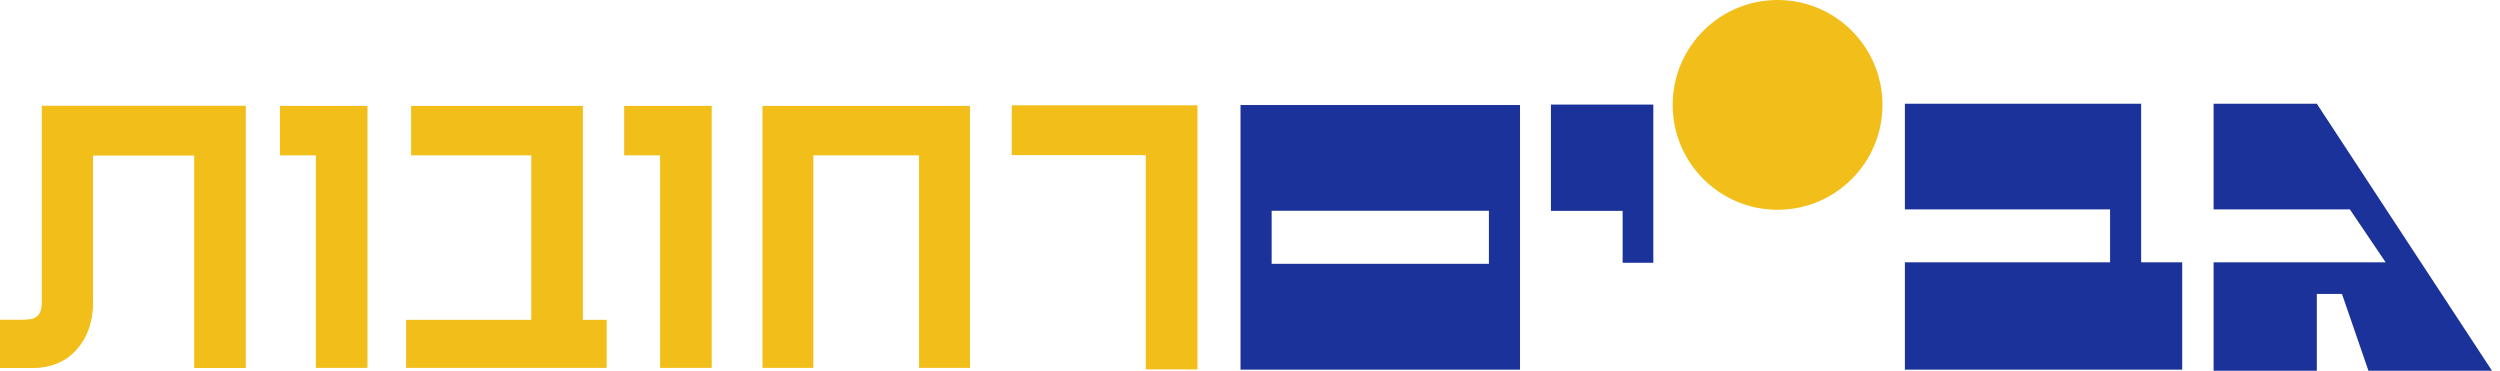
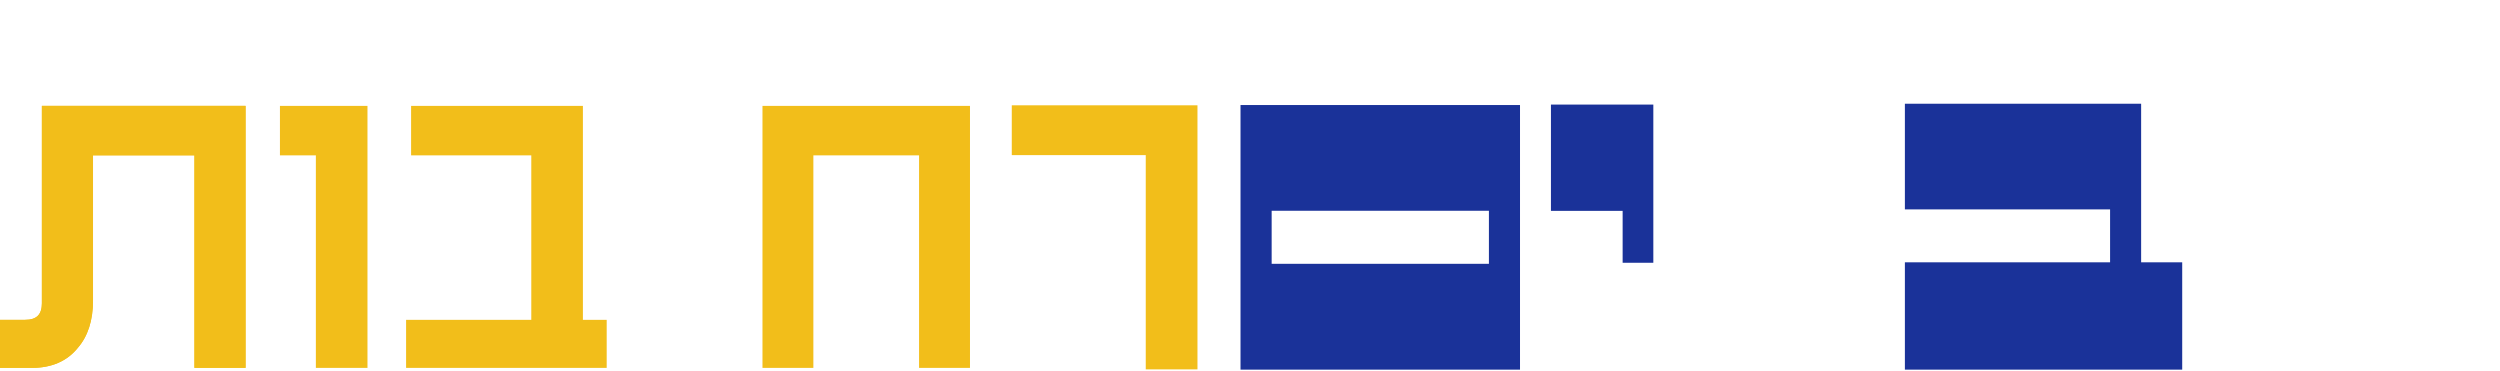
<svg xmlns="http://www.w3.org/2000/svg" width="256" height="38" viewBox="0 0 256 38" fill="none">
  <path d="M158.816 10.709H169.301V26.907H166.158V21.593H158.816V10.709Z" fill="#1A3299" />
  <path d="M130.217 21.582H152.465V27.014H130.217V21.582ZM127.029 37.851H155.649V10.755H127.029V37.851Z" fill="#1A3299" />
-   <path d="M226.673 10.622V21.442H240.626L244.292 26.861H226.673V37.966H237.242V30.1H239.818L242.53 37.966H255.181L237.242 10.622H226.673Z" fill="#1A3299" />
-   <path d="M182.024 21.481C187.956 21.481 192.766 16.671 192.766 10.742C192.766 4.812 187.956 0 182.024 0C176.092 0 171.282 4.81 171.282 10.742C171.282 16.674 176.092 21.481 182.024 21.481Z" fill="#F2BE1A" />
  <path d="M195.06 10.622V21.442H216.073V26.861H195.06V37.851H223.458V26.861H219.252V10.622H195.06Z" fill="#1A3299" />
  <path d="M4.291 31.02C4.291 32.217 3.755 32.752 2.556 32.752H0V37.671H3.264C5.285 37.671 6.872 36.98 7.961 35.628C8.999 34.434 9.524 32.801 9.524 30.775V15.906H19.91V37.668H25.146V10.84H4.288V31.018L4.291 31.02Z" fill="#F2BE1A" />
  <path fill-rule="evenodd" clip-rule="evenodd" d="M5.116 30.678V31.02C5.116 31.723 4.961 32.415 4.456 32.919C3.952 33.422 3.26 33.577 2.556 33.577H0.825V36.845H3.264C5.08 36.845 6.412 36.235 7.319 35.11L7.328 35.098L7.339 35.086C8.212 34.082 8.698 32.66 8.698 30.775V15.081H20.735V36.843H24.32V11.665H5.113V30.675L5.116 30.678ZM4.288 31.018L4.291 31.02C4.291 32.217 3.755 32.752 2.556 32.752H0V37.671H3.264C5.285 37.671 6.872 36.98 7.961 35.628C8.999 34.434 9.524 32.801 9.524 30.775V15.906H19.91V37.668H25.146V10.84H4.288V31.018Z" fill="#F2BE1A" />
  <path d="M28.666 15.909H32.345V37.671H37.63V10.843H28.666V15.909Z" fill="#F2BE1A" />
  <path d="M59.689 10.843H42.097V15.909H54.404V32.752H41.584V37.671H62.125V32.752H59.689V10.843Z" fill="#F2BE1A" />
-   <path d="M63.915 15.909H67.594V37.671H72.879V10.843H63.915V15.909Z" fill="#F2BE1A" />
  <path d="M78.078 37.671H83.289V15.909H94.113V37.671H99.326V10.843H78.078V37.671Z" fill="#F2BE1A" />
-   <path d="M103.606 10.783V15.884H117.325V37.824H122.621V10.783H103.606Z" fill="#F2BE1A" />
+   <path d="M103.606 10.783V15.884H117.325V37.824H122.621V10.783H103.606" fill="#F2BE1A" />
</svg>